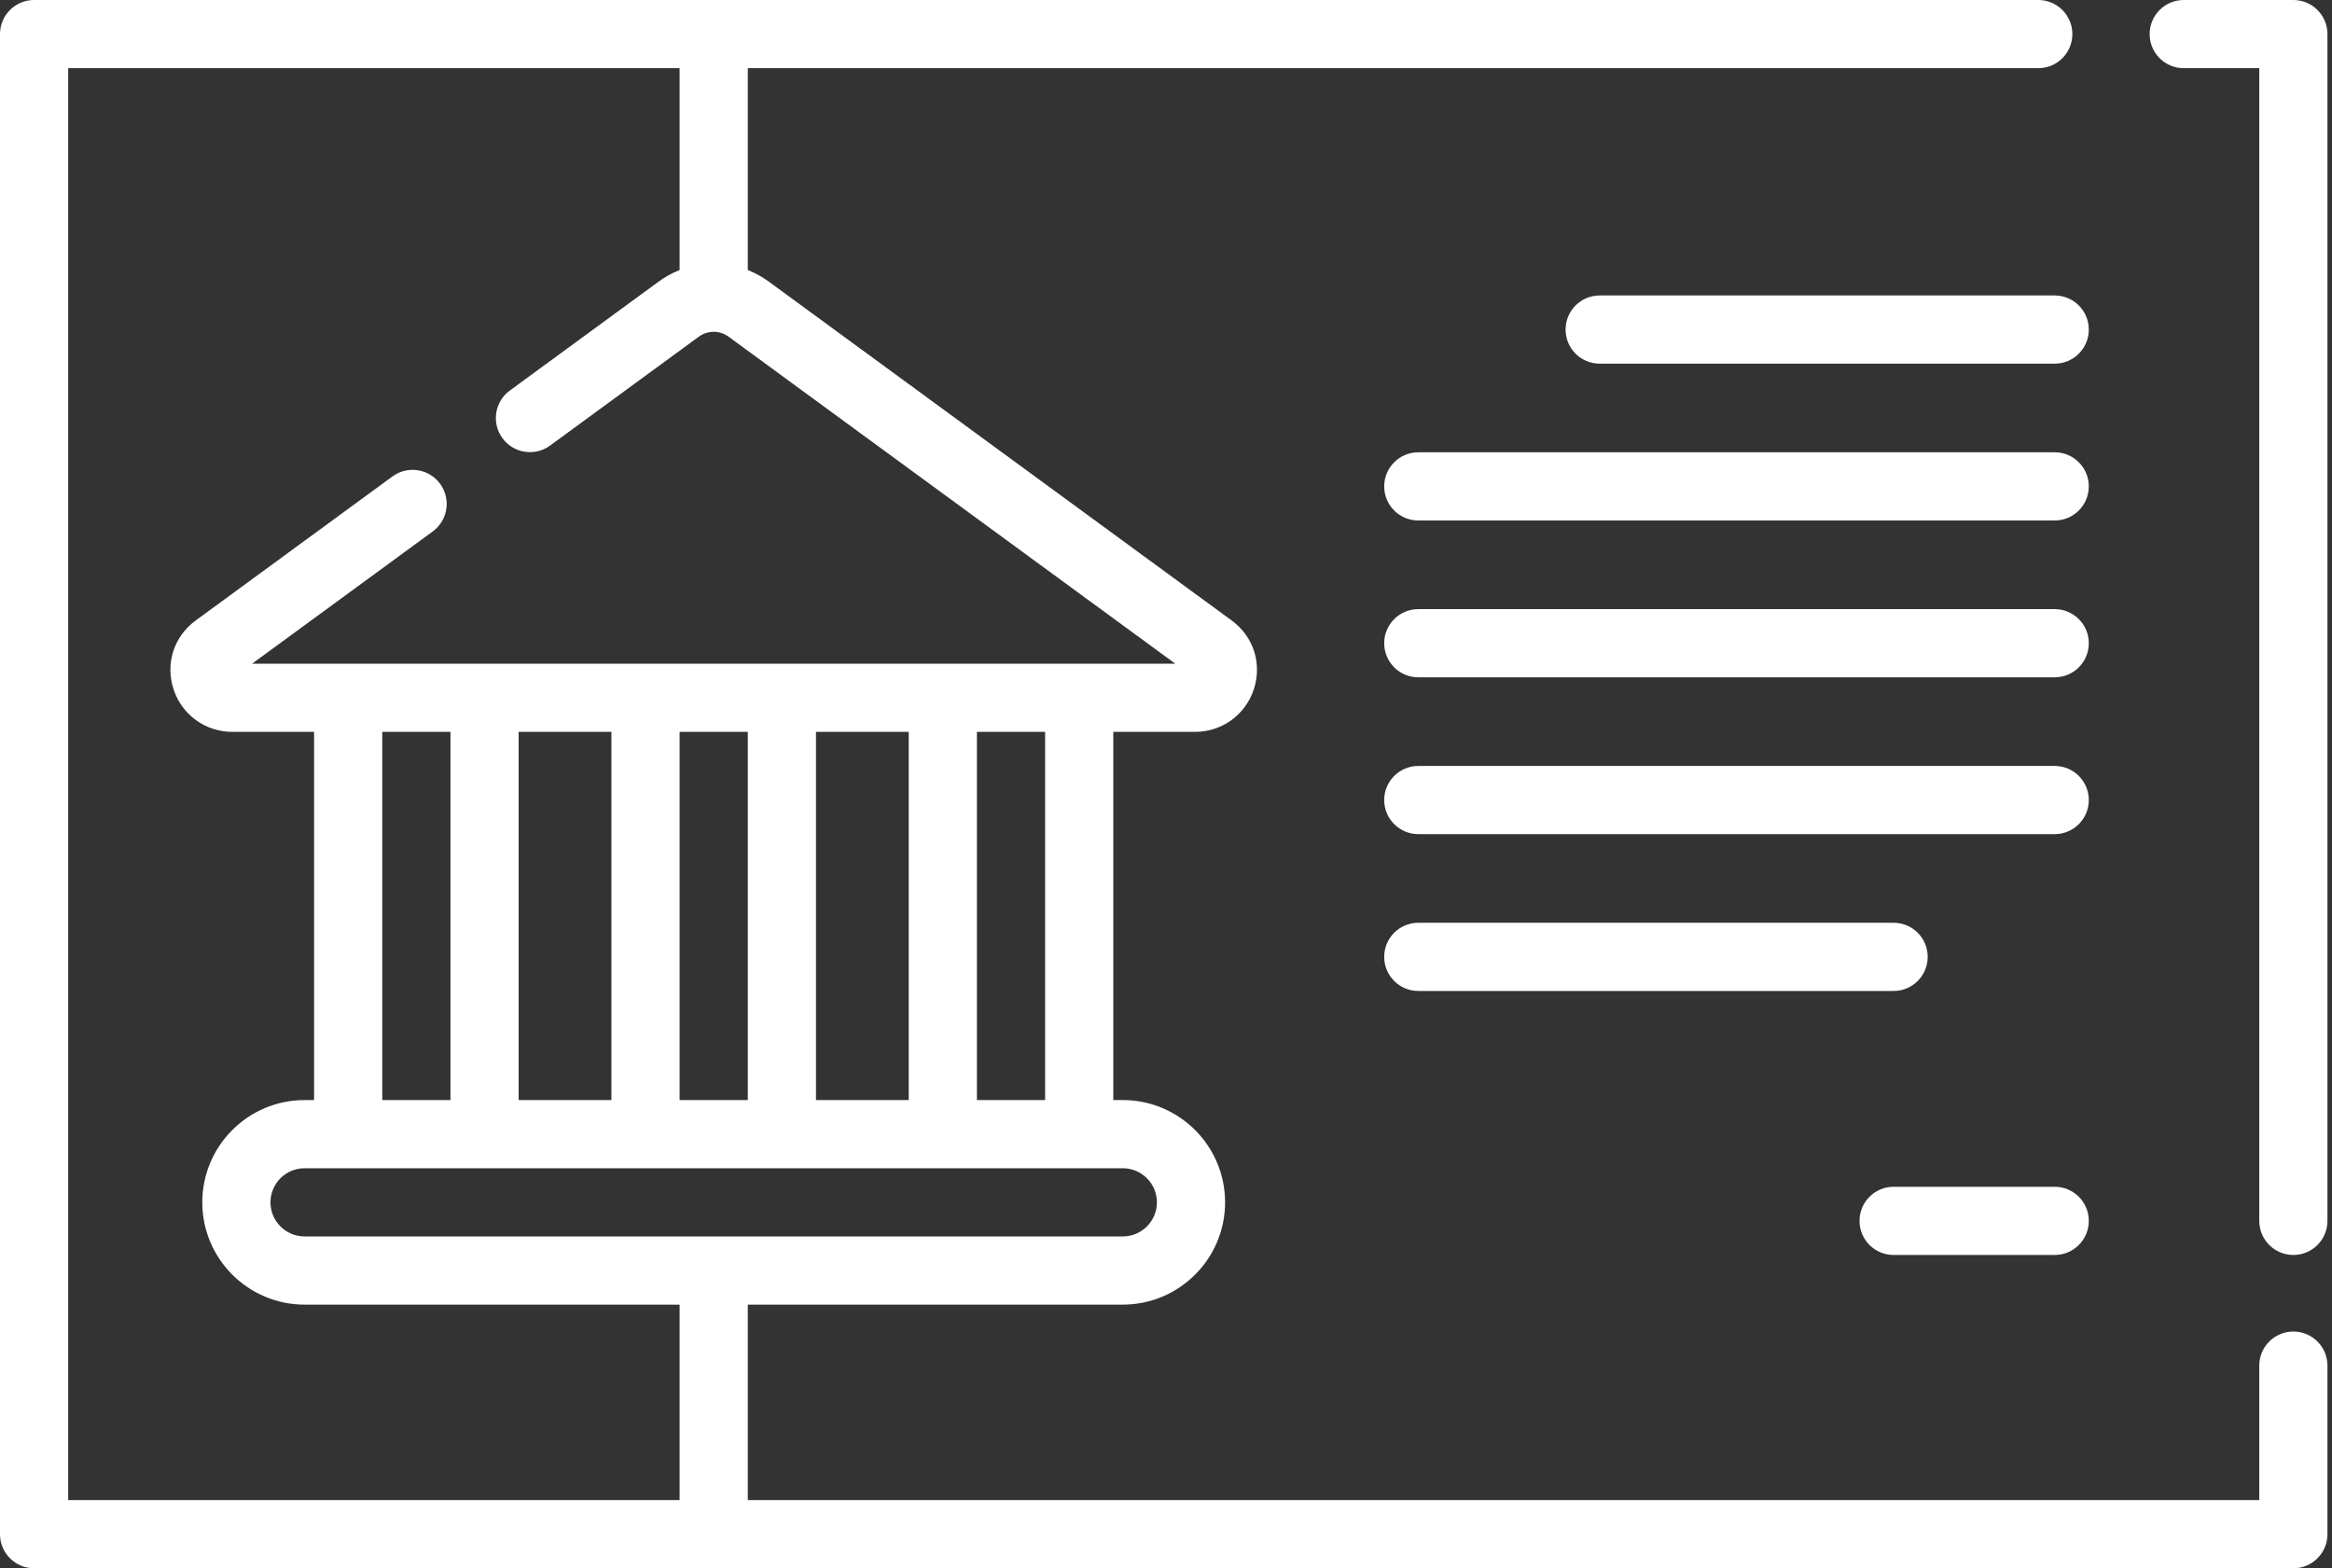
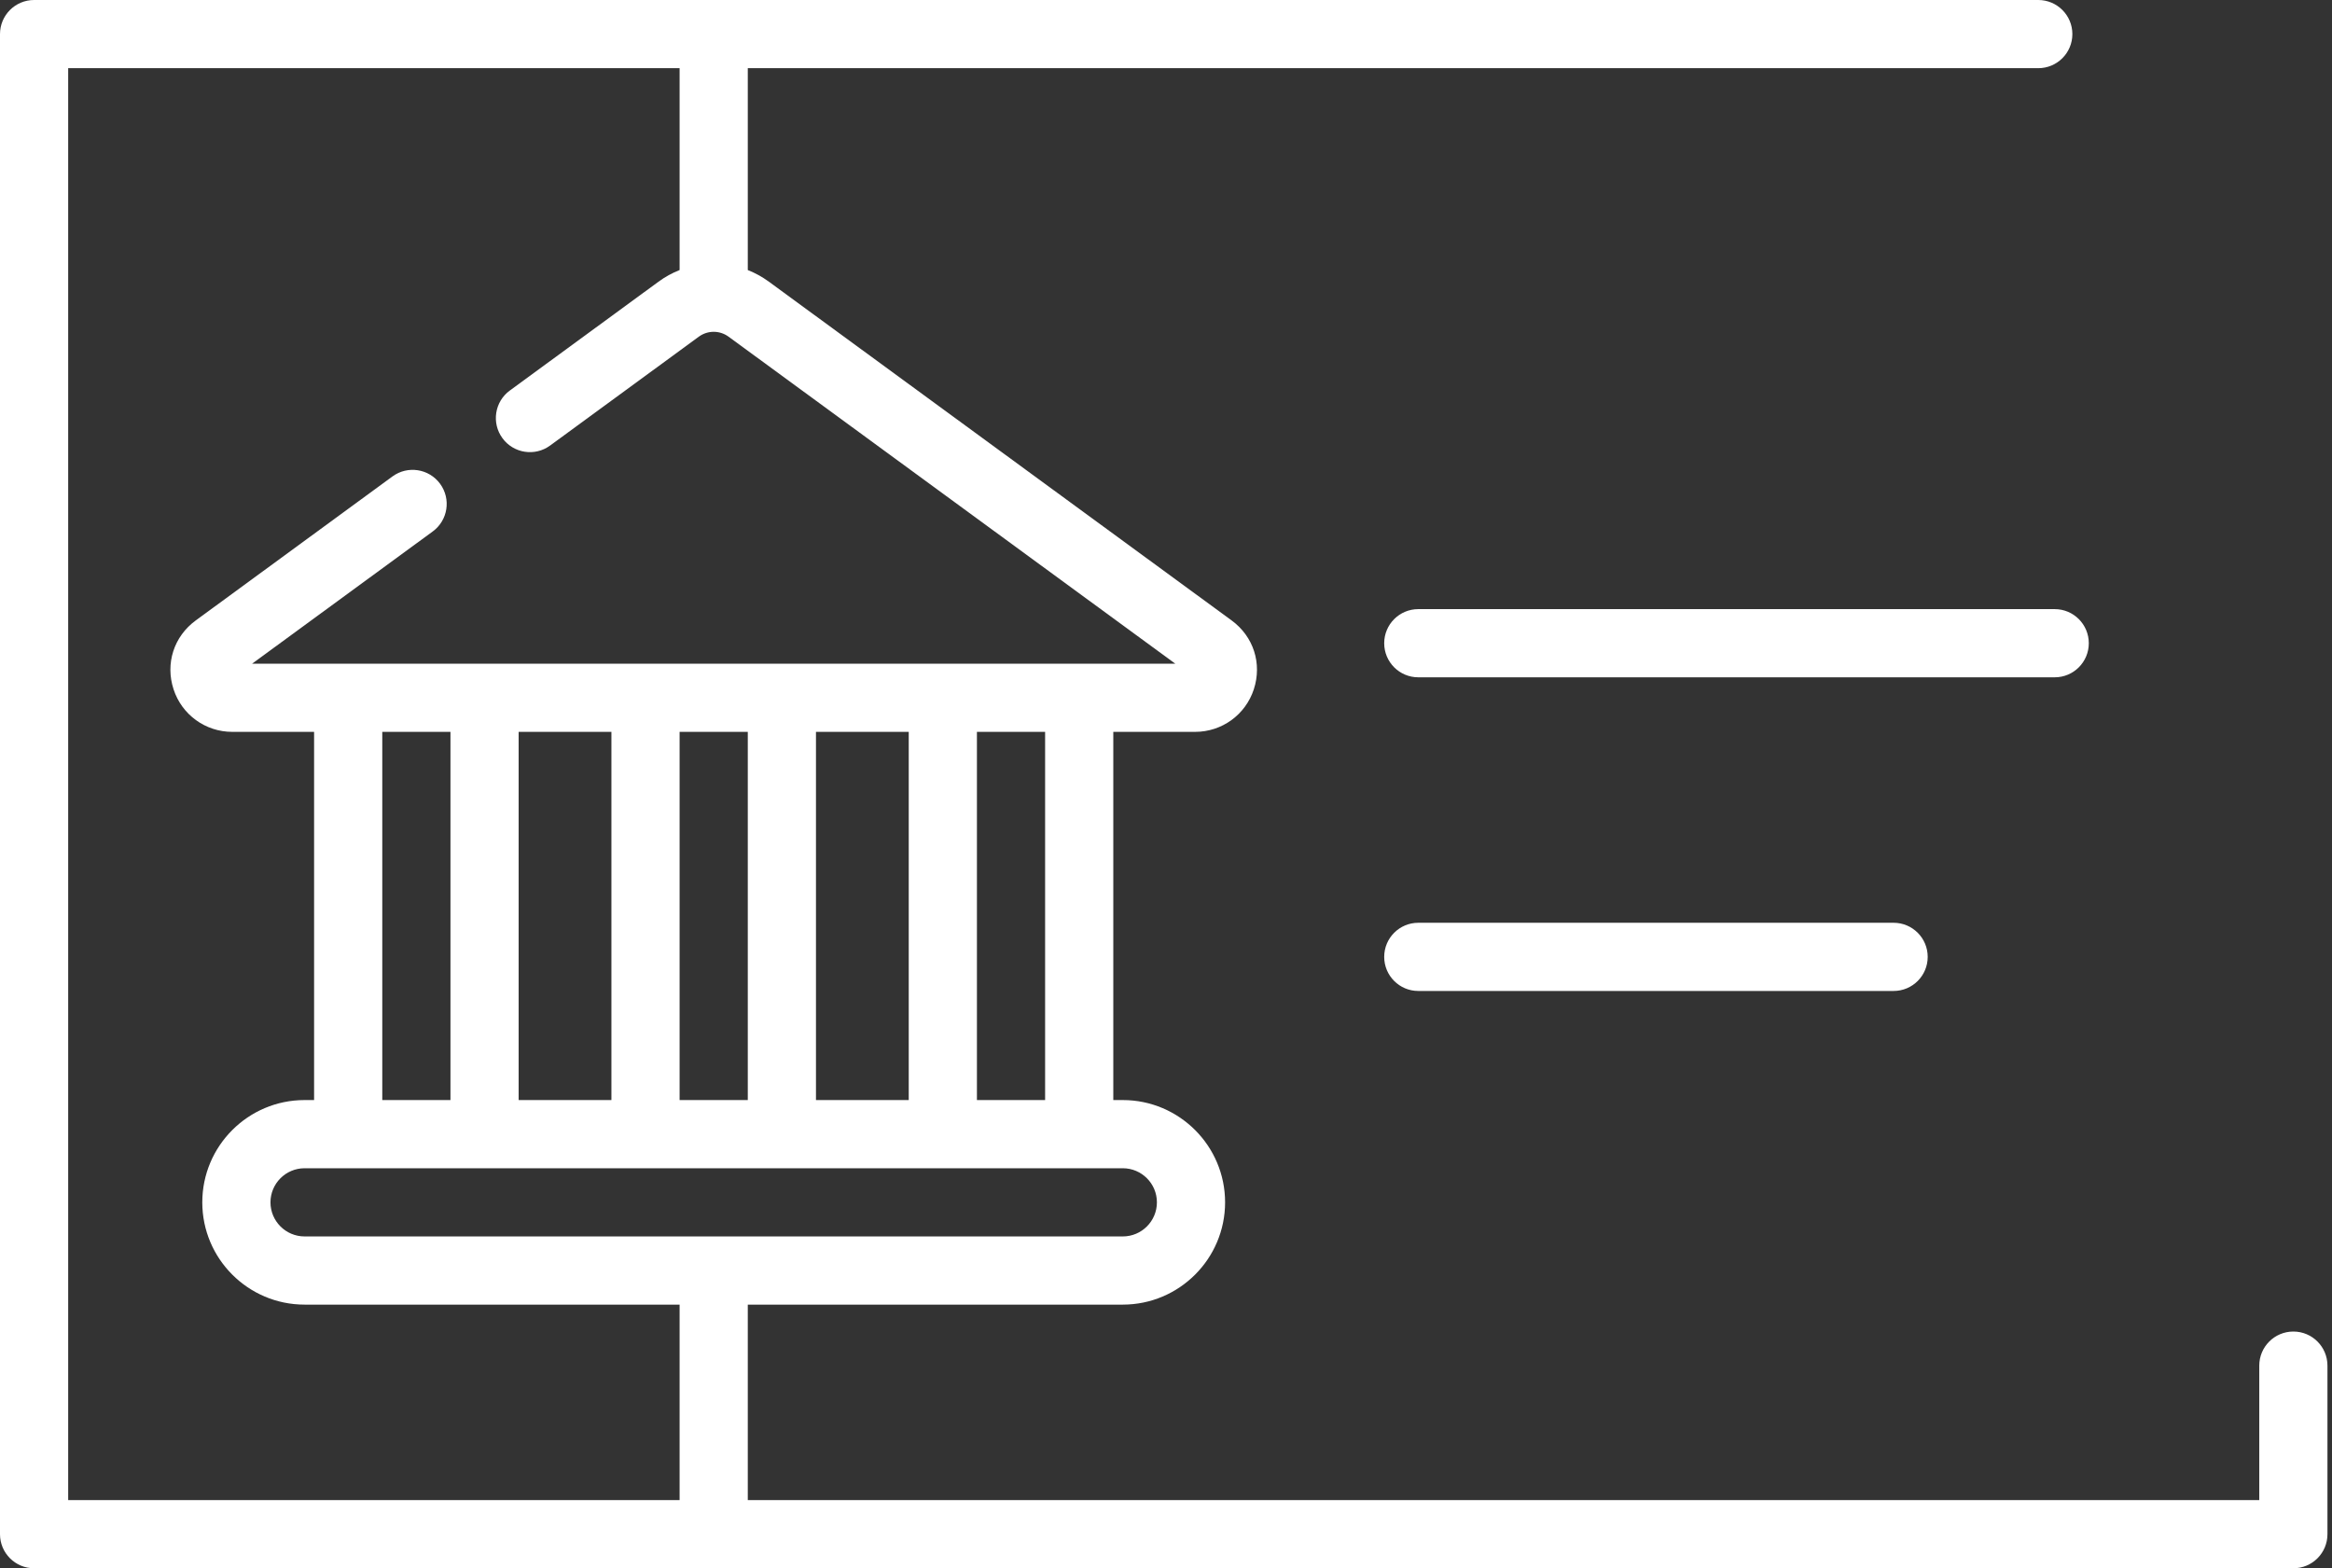
<svg xmlns="http://www.w3.org/2000/svg" width="513px" height="345px" viewBox="0 0 513 345" version="1.1">
  <rect x="0" y="0" width="513" height="345" fill="#333333" stroke="none" />
  <title>Group 3</title>
  <g id="Product-page" stroke="none" stroke-width="1" fill="none" fill-rule="evenodd">
    <g id="Group-3" fill="#FFFFFF" fill-rule="nonzero">
      <path d="M504.5,292.923 C500.357,292.923 497,296.28 497,300.423 L497,330 L164.5,330 L164.5,287 L247,287 C259.406,287 269.5,276.906 269.5,264.5 C269.5,252.094 259.406,242 247,242 L244.906,242 L244.906,161 L262.912,161 C268.802,161 273.988,157.24 275.817,151.645 C277.673,145.966 275.756,140.015 270.933,136.485 L169.137,61.967 C167.679,60.899 166.119,60.047 164.5,59.408 L164.5,15 L448.385,15 C452.528,15 455.885,11.643 455.885,7.5 C455.885,3.357 452.528,0 448.385,0 L7.5,0 C3.358,0 0,3.357 0,7.5 L0,337.5 C0,341.643 3.358,345 7.5,345 L504.5,345 C508.643,345 512,341.643 512,337.5 L512,300.423 C512,296.28 508.643,292.923 504.5,292.923 Z M254.5,264.5 C254.5,268.636 251.136,272 247,272 L67,272 C62.864,272 59.5,268.636 59.5,264.5 C59.5,260.364 62.864,257 67,257 L247,257 C251.136,257 254.5,260.364 254.5,264.5 Z M84.094,161 L99.094,161 L99.094,242 L84.094,242 L84.094,161 Z M134.5,161 L134.5,242 L114.094,242 L114.094,161 L134.5,161 Z M199.906,161 L199.906,242 L179.5,242 L179.5,161 L199.906,161 Z M164.5,242 L149.5,242 L149.5,161 L164.5,161 L164.5,242 Z M229.906,242 L214.906,242 L214.906,161 L229.906,161 L229.906,242 Z M15,330 L15,15 L149.5,15 L149.5,59.408 C147.881,60.047 146.321,60.899 144.863,61.967 L112.151,85.913 C108.809,88.359 108.083,93.053 110.529,96.394 C112.976,99.739 117.669,100.462 121.011,98.016 L153.723,74.07 C155.683,72.634 158.317,72.634 160.277,74.07 L258.538,146 L55.461,146 L95.196,116.913 C98.538,114.467 99.264,109.773 96.818,106.432 C94.371,103.088 89.678,102.364 86.336,104.81 L43.066,136.485 C38.243,140.015 36.326,145.966 38.183,151.646 C40.012,157.241 45.198,161 51.088,161 L69.094,161 L69.094,242 L67,242 C54.593,242 44.5,252.094 44.5,264.5 C44.5,276.906 54.593,287 67,287 L149.5,287 L149.5,330 L15,330 Z" id="Shape" />
-       <path d="M504.5,-3.41060513e-13 L480.385,-3.41060513e-13 C476.242,-3.41060513e-13 472.885,3.357 472.885,7.5 C472.885,11.643 476.242,15 480.385,15 L497,15 L497,268.577 C497,272.72 500.357,276.077 504.5,276.077 C508.643,276.077 512,272.72 512,268.577 L512,7.5 C512,3.357 508.643,-3.41060513e-13 504.5,-3.41060513e-13 Z" id="Path" />
-       <path d="M351.901,65 C347.758,65 344.401,68.357 344.401,72.5 C344.401,76.643 347.758,80 351.901,80 L452,80 C456.143,80 459.5,76.643 459.5,72.5 C459.5,68.357 456.143,65 452,65 L351.901,65 Z" id="Path" />
-       <path d="M452,99.5 L312,99.5 C307.857,99.5 304.5,102.857 304.5,107 C304.5,111.143 307.857,114.5 312,114.5 L452,114.5 C456.143,114.5 459.5,111.143 459.5,107 C459.5,102.857 456.143,99.5 452,99.5 Z" id="Path" />
      <path d="M452,134 L312,134 C307.857,134 304.5,137.357 304.5,141.5 C304.5,145.643 307.857,149 312,149 L452,149 C456.143,149 459.5,145.643 459.5,141.5 C459.5,137.357 456.143,134 452,134 Z" id="Path" />
-       <path d="M452,168.5 L312,168.5 C307.857,168.5 304.5,171.857 304.5,176 C304.5,180.143 307.857,183.5 312,183.5 L452,183.5 C456.143,183.5 459.5,180.143 459.5,176 C459.5,171.857 456.143,168.5 452,168.5 Z" id="Path" />
      <path d="M424.061,210.5 C424.061,206.357 420.704,203 416.561,203 L312,203 C307.857,203 304.5,206.357 304.5,210.5 C304.5,214.643 307.857,218 312,218 L416.561,218 C420.703,218 424.061,214.643 424.061,210.5 L424.061,210.5 Z" id="Path" />
-       <path d="M416.561,276.077 L452,276.077 C456.143,276.077 459.5,272.72 459.5,268.577 C459.5,264.434 456.143,261.077 452,261.077 L416.561,261.077 C412.418,261.077 409.061,264.434 409.061,268.577 C409.061,272.72 412.418,276.077 416.561,276.077 Z" id="Path" />
    </g>
  </g>
</svg>